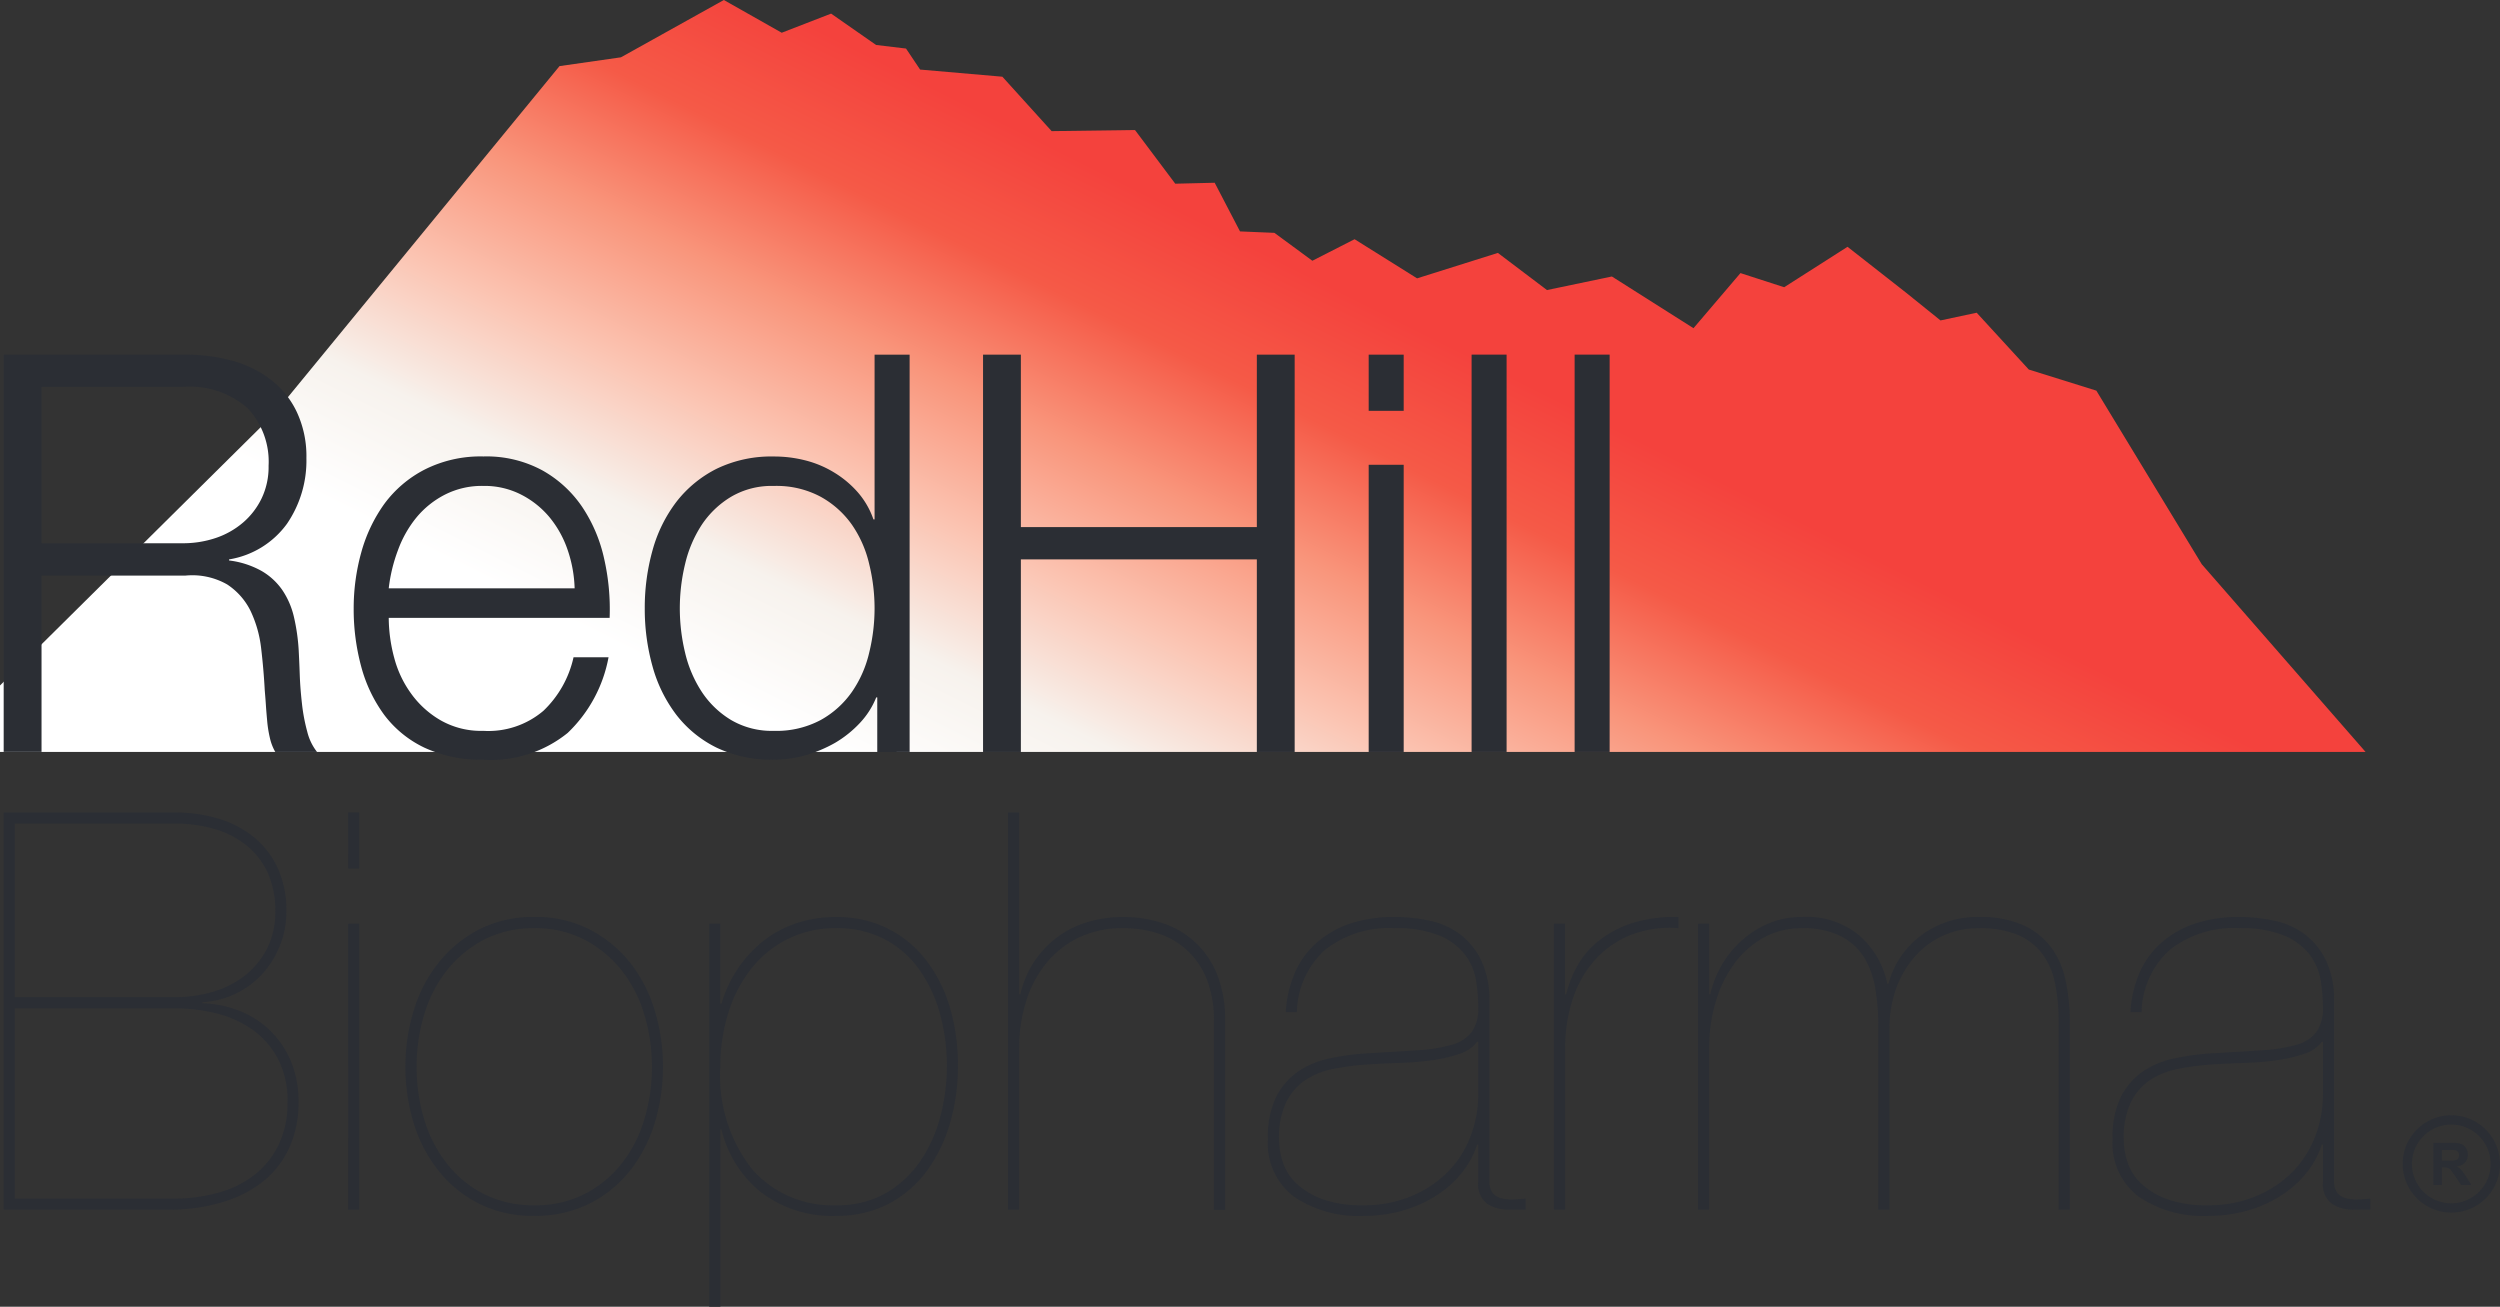
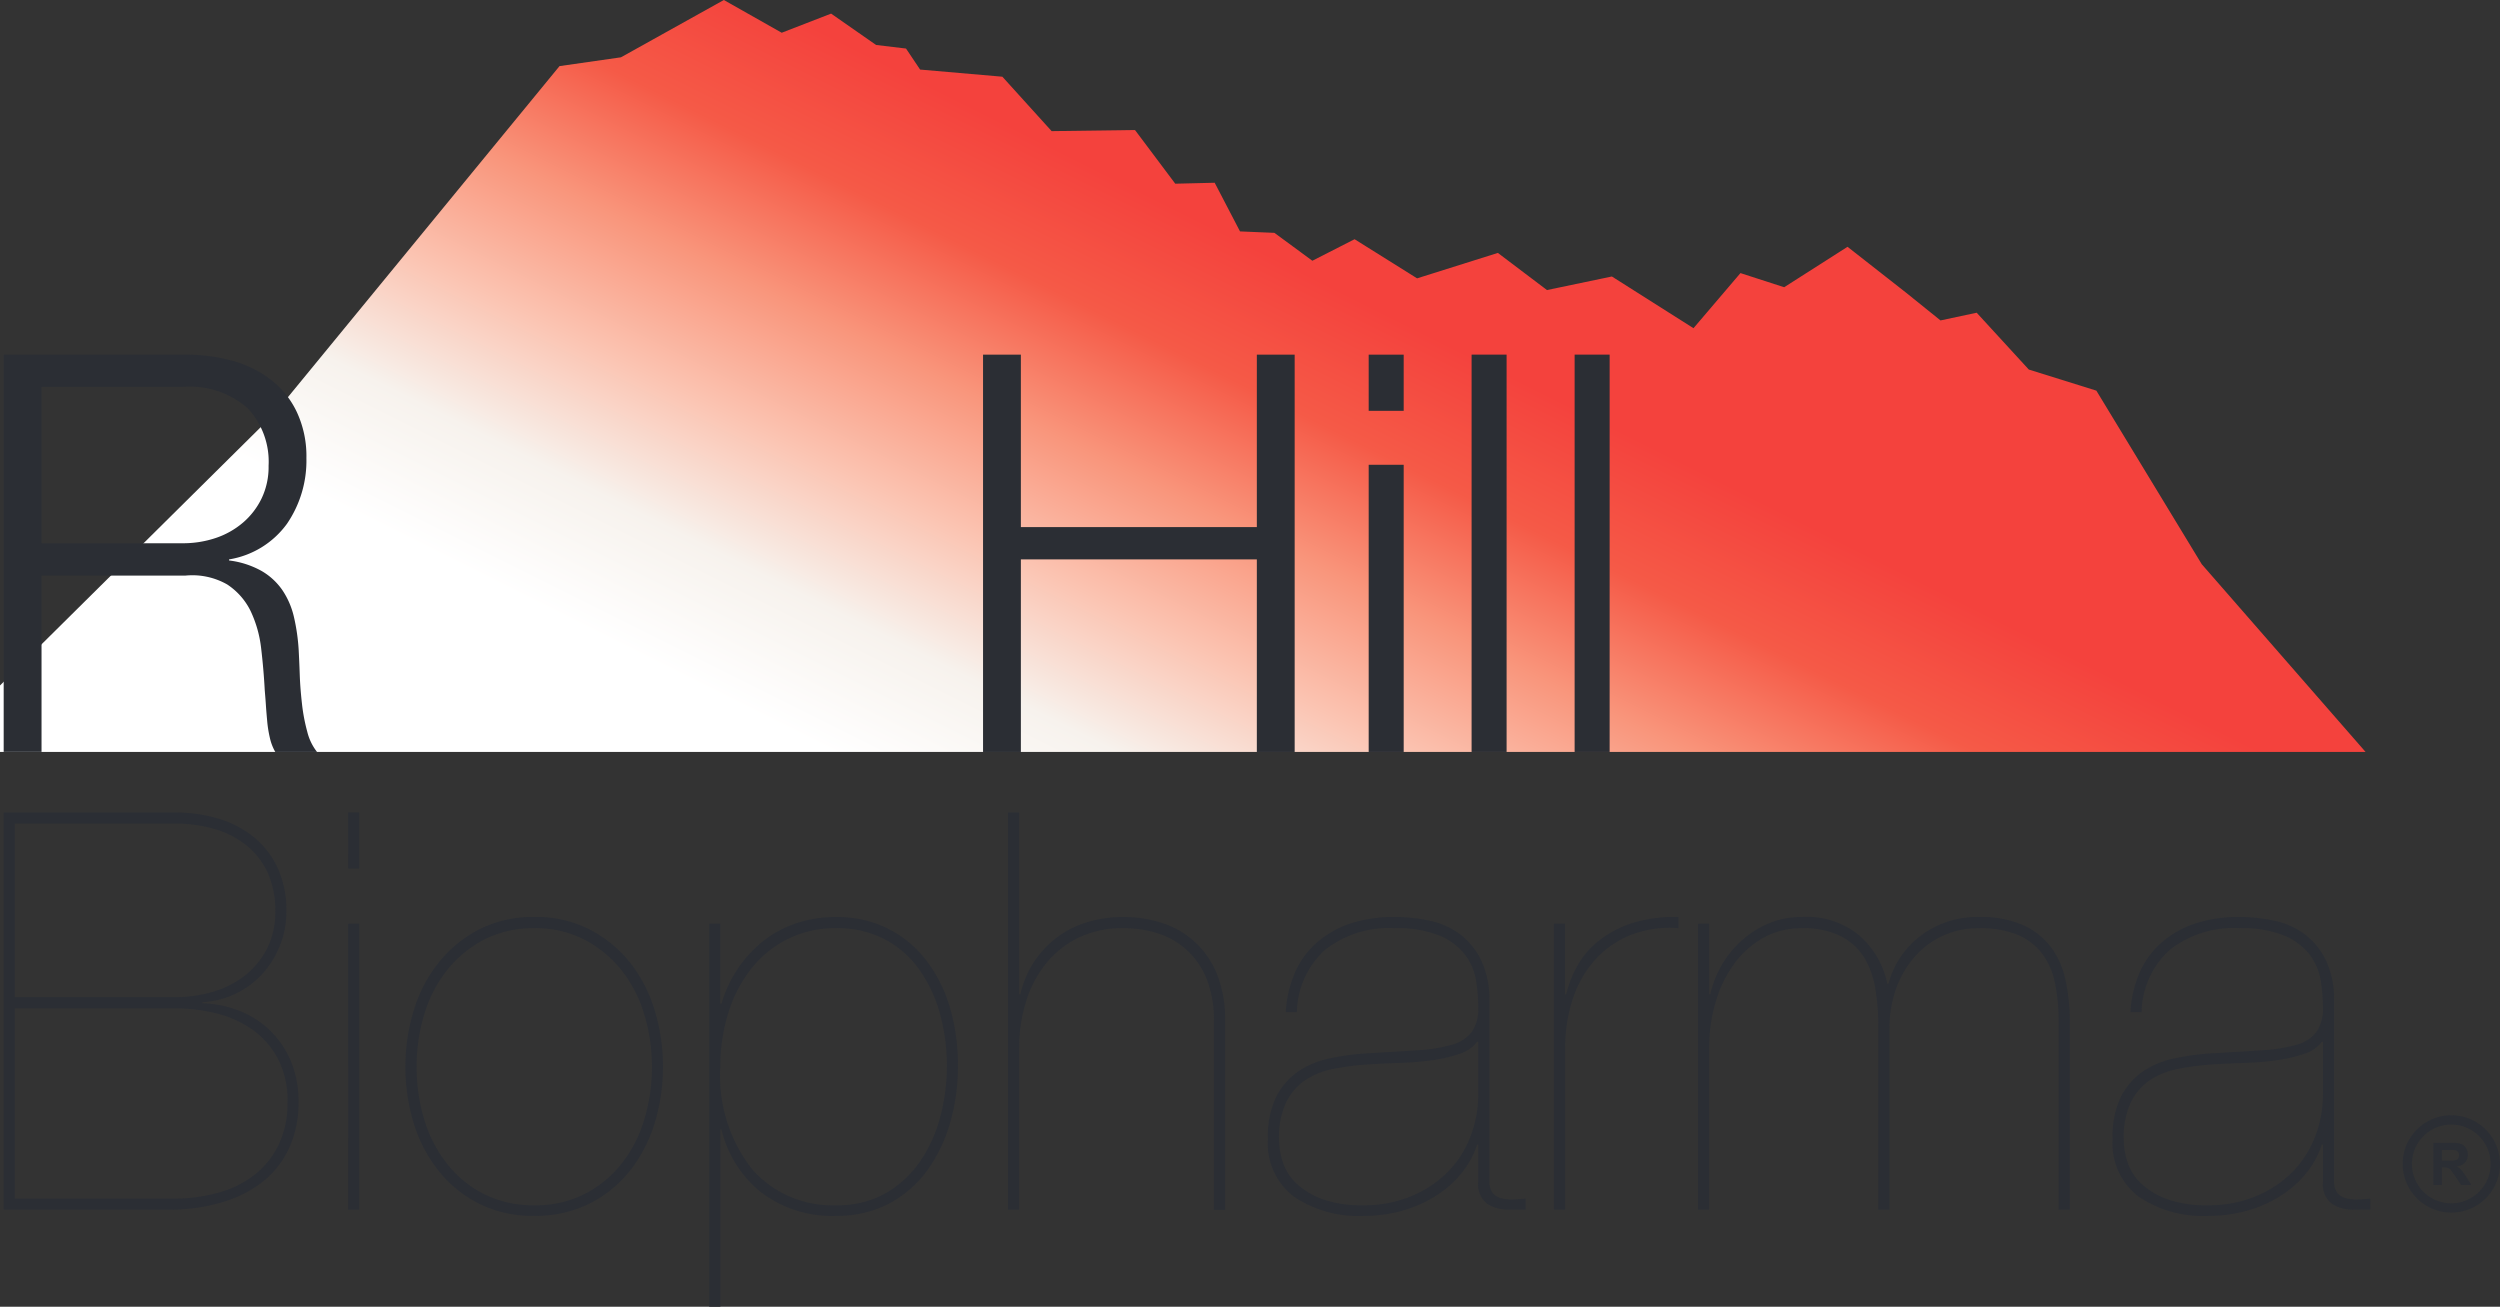
<svg xmlns="http://www.w3.org/2000/svg" width="150.893" height="78.869" viewBox="0 0 150.893 78.869">
  <rect x="0" y="0" width="150.893" height="78.869" fill="#333333" stroke="none" />
  <defs>
    <clipPath id="a">
      <path d="M37.479-34.571l-3.708.531-17.2,20.965L0,3.343V7.354H142.778L132.892-3.975,126.53-14.452l-4.077-1.273-3.146-3.43-2.184.465-2.093-1.686-3.519-2.758-3.824,2.441-2.638-.854-2.835,3.326-4.925-3.121-3.918.819-2.964-2.242-4.876,1.535-3.772-2.362-2.549,1.3-2.29-1.684-2.076-.087L73.315-27l-2.379.058-2.431-3.241-5.031.068L60.5-33.4l-4.965-.431-.85-1.269-1.808-.216-2.715-1.893-2.98,1.155L43.69-38.03Z" transform="translate(0 38.03)" fill="none" />
    </clipPath>
    <linearGradient id="b" x1="0.207" y1="0.483" x2="0.776" y2="0.483" gradientUnits="objectBoundingBox">
      <stop offset="0" stop-color="#fff" />
      <stop offset="0.1" stop-color="#fff" />
      <stop offset="0.2" stop-color="#fff" />
      <stop offset="0.3" stop-color="#fff" />
      <stop offset="0.4" stop-color="#f7f2ed" />
      <stop offset="0.5" stop-color="#fbc4b2" />
      <stop offset="0.6" stop-color="#f9957b" />
      <stop offset="0.7" stop-color="#f55a47" />
      <stop offset="0.8" stop-color="#f4423d" />
      <stop offset="0.9" stop-color="#f4423d" />
      <stop offset="1" stop-color="#f4423d" />
    </linearGradient>
    <clipPath id="c">
      <path d="M0,40.839H150.893V-38.03H0Z" transform="translate(0 38.03)" fill="none" />
    </clipPath>
  </defs>
  <g transform="translate(0 38.03)">
    <g transform="translate(0 -38.03)" clip-path="url(#a)">
      <g transform="translate(-31.075 63.712) rotate(-64)">
        <path d="M70.887,0l66.147,135.622L66.147,170.2,0,34.574Z" transform="translate(0)" fill="url(#b)" />
      </g>
    </g>
    <g transform="translate(0 -38.03)" clip-path="url(#c)">
      <g transform="translate(0.222 21.406)">
        <path d="M5.6,5.894a6.166,6.166,0,0,0,1.983-.317,4.963,4.963,0,0,0,1.642-.925,4.5,4.5,0,0,0,1.126-1.46,4.385,4.385,0,0,0,.423-1.966A4.711,4.711,0,0,0,9.5-2.266,5.306,5.306,0,0,0,5.6-3.544H-2.93V5.894ZM5.768-5.489a10.512,10.512,0,0,1,2.806.365,6.7,6.7,0,0,1,2.314,1.13,5.322,5.322,0,0,1,1.58,1.947,6.286,6.286,0,0,1,.589,2.8,6.752,6.752,0,0,1-1.174,3.967A5.379,5.379,0,0,1,8.389,6.869v.064a5.343,5.343,0,0,1,1.945.624A3.887,3.887,0,0,1,11.6,8.715a4.84,4.84,0,0,1,.705,1.632,11.958,11.958,0,0,1,.286,2c.021.4.044.894.064,1.477s.068,1.17.135,1.763a10.917,10.917,0,0,0,.319,1.684,3.215,3.215,0,0,0,.589,1.219h-2.52a3.014,3.014,0,0,1-.319-.819,7.268,7.268,0,0,1-.166-1.006c-.031-.353-.062-.693-.083-1.027s-.048-.63-.068-.877q-.068-1.272-.218-2.534a7.115,7.115,0,0,0-.637-2.246,4.035,4.035,0,0,0-1.412-1.6,4.242,4.242,0,0,0-2.536-.533H-2.93V18.487H-5.215V-5.489Z" transform="translate(5.215 5.489)" fill="#2b2e34" />
      </g>
      <g transform="translate(21.346 27.55)">
-         <path d="M6.688,2.922A6.288,6.288,0,0,0,5.6.956,5.432,5.432,0,0,0,3.882-.417,4.838,4.838,0,0,0,1.6-.942,4.909,4.909,0,0,0-.718-.417,5.455,5.455,0,0,0-2.433.956,6.764,6.764,0,0,0-3.555,2.939a9.593,9.593,0,0,0-.556,2.3H7.109a7.809,7.809,0,0,0-.421-2.316M-3.793,9.384a6.443,6.443,0,0,0,1.027,2.2A5.7,5.7,0,0,0-.987,13.2a4.923,4.923,0,0,0,2.586.641,5.128,5.128,0,0,0,3.625-1.209A6.356,6.356,0,0,0,7.043,9.4H9.156a8.427,8.427,0,0,1-2.468,4.567A7.348,7.348,0,0,1,1.6,15.583a8.1,8.1,0,0,1-3.542-.72,6.555,6.555,0,0,1-2.439-1.983,8.737,8.737,0,0,1-1.392-2.92,13.273,13.273,0,0,1-.454-3.509A12.575,12.575,0,0,1-5.774,3.09,9.206,9.206,0,0,1-4.382.149,7,7,0,0,1-1.943-1.929,7.478,7.478,0,0,1,1.6-2.721a7.078,7.078,0,0,1,3.561.84,7.08,7.08,0,0,1,2.4,2.2A9.1,9.1,0,0,1,8.888,3.442,13.733,13.733,0,0,1,9.222,7.02H-4.111a9.495,9.495,0,0,0,.317,2.364" transform="translate(6.228 2.721)" fill="#2b2e34" />
-       </g>
+         </g>
      <g transform="translate(38.912 21.405)">
-         <path d="M1.262,9.312a7.382,7.382,0,0,0,1.006,2.366,5.547,5.547,0,0,0,1.767,1.7,4.845,4.845,0,0,0,2.582.657,5.656,5.656,0,0,0,2.837-.657,5.608,5.608,0,0,0,1.883-1.7,6.881,6.881,0,0,0,1.039-2.366,11.18,11.18,0,0,0,0-5.34A6.909,6.909,0,0,0,11.337,1.6,5.624,5.624,0,0,0,9.453-.09,5.613,5.613,0,0,0,6.616-.746,4.808,4.808,0,0,0,4.035-.09,5.563,5.563,0,0,0,2.268,1.6,7.413,7.413,0,0,0,1.262,3.972a11.393,11.393,0,0,0,0,5.34m11.6,6V12.015H12.8a4.924,4.924,0,0,1-.989,1.547,6.7,6.7,0,0,1-1.493,1.195,8.118,8.118,0,0,1-1.8.755,7.028,7.028,0,0,1-1.9.263,7.661,7.661,0,0,1-3.441-.72A6.927,6.927,0,0,1,.739,13.072,8.557,8.557,0,0,1-.7,10.152a12.86,12.86,0,0,1-.471-3.509A12.853,12.853,0,0,1-.7,3.132,8.557,8.557,0,0,1,.739.212a7.115,7.115,0,0,1,2.437-2,7.579,7.579,0,0,1,3.441-.736,7.555,7.555,0,0,1,1.9.234,6.265,6.265,0,0,1,1.73.724,6.1,6.1,0,0,1,1.429,1.19,4.934,4.934,0,0,1,.954,1.647H12.7V-8.672h2.115v23.98Z" transform="translate(1.175 8.672)" fill="#2b2e34" />
-       </g>
+         </g>
      <g transform="translate(59.332 21.405)">
        <path d="M1.183,0V10.409H15.425V0h2.283V23.982H15.425V12.358H1.183V23.982H-1.1V0Z" transform="translate(1.102)" fill="#2b2e34" />
      </g>
      <path d="M41.947-3.728H39.834V-21.061h2.113Zm0-20.589H39.834v-3.391h2.113Z" transform="translate(42.776 49.114)" fill="#2b2e34" />
      <path d="M44.942-3.727H42.829V-27.709h2.113Z" transform="translate(45.992 49.113)" fill="#2b2e34" />
      <path d="M47.941-3.727H45.828V-27.709h2.113Z" transform="translate(49.212 49.113)" fill="#2b2e34" />
      <g transform="translate(0.223 49.039)">
        <path d="M5.287,12.068a10.014,10.014,0,0,0,2.737-.355,6.2,6.2,0,0,0,2.184-1.074,5.134,5.134,0,0,0,1.458-1.81,5.762,5.762,0,0,0,.541-2.574,5.4,5.4,0,0,0-.591-2.65,5.054,5.054,0,0,0-1.543-1.748A6.528,6.528,0,0,0,7.893.882a10.506,10.506,0,0,0-2.5-.3H-4.255V12.068ZM5.39-.089a8.242,8.242,0,0,0,2.3-.321,5.7,5.7,0,0,0,1.933-.975,4.941,4.941,0,0,0,1.346-1.628,4.845,4.845,0,0,0,.5-2.252A5.475,5.475,0,0,0,11-7.629,4.6,4.6,0,0,0,9.7-9.276a5.558,5.558,0,0,0-1.931-.975,8.561,8.561,0,0,0-2.383-.317H-4.255V-.089Zm0-11.149a9.084,9.084,0,0,1,2.634.367,6.266,6.266,0,0,1,2.153,1.122,5.218,5.218,0,0,1,1.439,1.866,6.119,6.119,0,0,1,.523,2.617,5.474,5.474,0,0,1-.386,2.053A5.718,5.718,0,0,1,10.693-1.5,5.32,5.32,0,0,1,9.1-.311,5.369,5.369,0,0,1,7.066.214V.278A6.52,6.52,0,0,1,9.3.732a5.535,5.535,0,0,1,3.1,3.02,6.19,6.19,0,0,1,.473,2.472,6.49,6.49,0,0,1-.589,2.839,5.6,5.6,0,0,1-1.628,2.03,7.427,7.427,0,0,1-2.5,1.226,11.381,11.381,0,0,1-3.175.421H-4.923V-11.238Z" transform="translate(4.923 11.238)" fill="#2b2e34" />
      </g>
      <path d="M10.133-7.666H10.8V9.595h-.668Zm0-6.719H10.8v3.391h-.668Z" transform="translate(10.881 63.421)" fill="#2b2e34" />
      <g transform="translate(24.47 55.349)">
        <path d="M.583,6.313a8.059,8.059,0,0,0,1.36,2.669A6.719,6.719,0,0,0,4.175,10.83a6.555,6.555,0,0,0,3.078.689,6.442,6.442,0,0,0,3.036-.689,6.776,6.776,0,0,0,2.236-1.848,7.936,7.936,0,0,0,1.356-2.669,10.754,10.754,0,0,0,.454-3.154A10.708,10.708,0,0,0,13.881.029,7.975,7.975,0,0,0,12.524-2.64,7.081,7.081,0,0,0,10.289-4.5a6.375,6.375,0,0,0-3.036-.705A6.485,6.485,0,0,0,4.175-4.5,7.02,7.02,0,0,0,1.944-2.64,8.1,8.1,0,0,0,.583.029a10.846,10.846,0,0,0-.45,3.129,10.892,10.892,0,0,0,.45,3.154M-.037-.253a8.592,8.592,0,0,1,1.5-2.872,7.488,7.488,0,0,1,2.435-2,7.11,7.11,0,0,1,3.36-.757,7.038,7.038,0,0,1,3.322.757,7.547,7.547,0,0,1,2.439,2A8.738,8.738,0,0,1,14.5-.253a11.557,11.557,0,0,1,.5,3.411,11.516,11.516,0,0,1-.5,3.405,8.779,8.779,0,0,1-1.491,2.872,7.318,7.318,0,0,1-2.439,1.981,7.245,7.245,0,0,1-3.36.74,7.141,7.141,0,0,1-3.322-.74A7.262,7.262,0,0,1,1.458,9.436a8.632,8.632,0,0,1-1.5-2.872A11.518,11.518,0,0,1-.543,3.159,11.559,11.559,0,0,1-.037-.253" transform="translate(0.543 5.879)" fill="#2b2e34" />
      </g>
      <g transform="translate(42.808 55.351)">
        <path d="M5.54,8.617A6.429,6.429,0,0,0,7.606,6.667,8.674,8.674,0,0,0,8.8,3.979,12.141,12.141,0,0,0,9.184.972,11.758,11.758,0,0,0,8.763-2.2a8.434,8.434,0,0,0-1.242-2.65A5.972,5.972,0,0,0,5.436-6.682,6.167,6.167,0,0,0,2.5-7.352a6.386,6.386,0,0,0-2.955.67,6.514,6.514,0,0,0-2.2,1.813,8.223,8.223,0,0,0-1.36,2.655A10.558,10.558,0,0,0-4.487.972,9.115,9.115,0,0,0-2.569,7.2,6.427,6.427,0,0,0,2.5,9.371a5.831,5.831,0,0,0,3.04-.755m-10.7,6.935V-7.622h.672v4.834h.066a7.687,7.687,0,0,1,.975-2.1A7.508,7.508,0,0,1-1.938-6.547a6.529,6.529,0,0,1,2-1.091A7.424,7.424,0,0,1,2.5-8.024a6.835,6.835,0,0,1,3.071.672A6.64,6.64,0,0,1,7.888-5.473,8.668,8.668,0,0,1,9.352-2.617a12.291,12.291,0,0,1,.5,3.59,12.1,12.1,0,0,1-.487,3.463A9.19,9.19,0,0,1,7.958,7.325a6.829,6.829,0,0,1-2.3,1.964A6.732,6.732,0,0,1,2.5,10.01,7.033,7.033,0,0,1-2.036,8.585,6.938,6.938,0,0,1-4.421,4.8h-.066V15.552Z" transform="translate(5.159 8.024)" fill="#2b2e34" />
      </g>
      <g transform="translate(60.844 49.037)">
        <path d="M.348,0V10.983H.414a6.066,6.066,0,0,1,.757-1.848A5.805,5.805,0,0,1,2.482,7.657,5.731,5.731,0,0,1,4.307,6.67a7.141,7.141,0,0,1,2.325-.355,7.287,7.287,0,0,1,2.466.4A5.269,5.269,0,0,1,12.32,9.855a7.3,7.3,0,0,1,.458,2.671V23.982H12.1V12.63a6.8,6.8,0,0,0-.433-2.572,4.851,4.851,0,0,0-1.195-1.746A4.72,4.72,0,0,0,8.728,7.3a6.916,6.916,0,0,0-2.1-.315,6.041,6.041,0,0,0-2.723.585,5.8,5.8,0,0,0-1.966,1.58,6.806,6.806,0,0,0-1.188,2.3A9.188,9.188,0,0,0,.348,14.2v9.778H-.324V0Z" transform="translate(0.324)" fill="#2b2e34" />
      </g>
      <g transform="translate(76.527 55.35)">
        <path d="M6.54,3.9A2.106,2.106,0,0,1,5.5,4.62a9.013,9.013,0,0,1-1.611.386,18.018,18.018,0,0,1-1.966.168q-1.061.037-2.068.1a15.573,15.573,0,0,0-1.966.259,4.644,4.644,0,0,0-1.7.668A3.474,3.474,0,0,0-4.98,7.54a4.93,4.93,0,0,0-.438,2.234,4.559,4.559,0,0,0,.251,1.46,3.116,3.116,0,0,0,.857,1.273,4.617,4.617,0,0,0,1.564.91,6.869,6.869,0,0,0,2.366.35A7.344,7.344,0,0,0,2.612,13.2a6.69,6.69,0,0,0,2.2-1.489A6.222,6.222,0,0,0,6.154,9.57a7,7,0,0,0,.452-2.482V3.9ZM-4.51-.15A5.117,5.117,0,0,1-3.253-1.981,5.949,5.949,0,0,1-1.235-3.195a8.212,8.212,0,0,1,2.8-.433,9.584,9.584,0,0,1,2.165.234,4.7,4.7,0,0,1,1.8.823,4.35,4.35,0,0,1,1.24,1.528A5.444,5.444,0,0,1,7.28,1.31V12.293a1.13,1.13,0,0,0,.2.738.991.991,0,0,0,.537.319,2.566,2.566,0,0,0,.724.066c.257-.01.5-.029.724-.05v.67H8.454a2.406,2.406,0,0,1-1.294-.348,1.464,1.464,0,0,1-.554-1.329V10.107H6.54a5.317,5.317,0,0,1-.857,1.616A6.168,6.168,0,0,1,4.2,13.1a7.448,7.448,0,0,1-2.03.954,8.417,8.417,0,0,1-2.487.355,6.912,6.912,0,0,1-4.2-1.161A4.023,4.023,0,0,1-6.09,9.773a5.5,5.5,0,0,1,.521-2.588A4.16,4.16,0,0,1-4.207,5.655a5.443,5.443,0,0,1,1.914-.767A15.523,15.523,0,0,1-.144,4.6c1.188-.068,2.2-.127,3.059-.185a9.726,9.726,0,0,0,2.1-.334,2.241,2.241,0,0,0,1.2-.776,2.425,2.425,0,0,0,.39-1.493A10.552,10.552,0,0,0,6.473.2a3.473,3.473,0,0,0-.657-1.543A3.741,3.741,0,0,0,4.288-2.5a6.719,6.719,0,0,0-2.719-.454A6.2,6.2,0,0,0-2.664-1.627,5.2,5.2,0,0,0-4.34,2.117h-.672A6.946,6.946,0,0,1-4.51-.15" transform="translate(6.09 3.628)" fill="#2b2e34" />
      </g>
      <g transform="translate(93.792 55.347)">
        <path d="M0,9.149V-8.112H.672V-3.85H.74a6.687,6.687,0,0,1,.736-1.831A5.144,5.144,0,0,1,2.82-7.172a6.477,6.477,0,0,1,2-1.008,8.52,8.52,0,0,1,2.7-.338v.672a6.459,6.459,0,0,0-3.071.489A5.823,5.823,0,0,0,2.316-5.745,6.738,6.738,0,0,0,1.074-3.377a9.579,9.579,0,0,0-.4,2.754V9.149Z" transform="translate(0 8.52)" fill="#2b2e34" />
      </g>
      <g transform="translate(102.488 55.344)">
        <path d="M.348.212V4.474H.414a6.41,6.41,0,0,1,.74-1.844A6.05,6.05,0,0,1,2.4,1.152,5.649,5.649,0,0,1,4.025.16a5.119,5.119,0,0,1,1.9-.355A4.975,4.975,0,0,1,9.3.832a5.2,5.2,0,0,1,1.8,3.005h.071A5.323,5.323,0,0,1,13.146.915a5.651,5.651,0,0,1,3.492-1.11,6.325,6.325,0,0,1,2.617.473,4.355,4.355,0,0,1,1.682,1.294,5.05,5.05,0,0,1,.906,1.978,11.471,11.471,0,0,1,.27,2.57V17.473h-.672V6.121A11.378,11.378,0,0,0,21.223,3.8a4.476,4.476,0,0,0-.774-1.781A3.585,3.585,0,0,0,18.971.884a5.808,5.808,0,0,0-2.333-.4,5.035,5.035,0,0,0-3.963,1.813A5.946,5.946,0,0,0,11.6,4.223a7.068,7.068,0,0,0-.369,2.3V17.473h-.674V6.392a13.335,13.335,0,0,0-.182-2.283,5.234,5.234,0,0,0-.686-1.883A3.586,3.586,0,0,0,8.274.953,5.051,5.051,0,0,0,5.922.482a4.64,4.64,0,0,0-2.316.587,5.547,5.547,0,0,0-1.761,1.58,7.255,7.255,0,0,0-1.107,2.3A9.609,9.609,0,0,0,.348,7.7v9.772H-.324V.212Z" transform="translate(0.324 0.198)" fill="#2b2e34" />
      </g>
      <g transform="translate(127.51 55.35)">
        <path d="M6.54,3.9A2.106,2.106,0,0,1,5.5,4.62a9.013,9.013,0,0,1-1.611.386,18.008,18.008,0,0,1-1.97.168q-1.055.037-2.063.1a15.573,15.573,0,0,0-1.966.259,4.63,4.63,0,0,0-1.7.668A3.457,3.457,0,0,0-4.98,7.54a4.93,4.93,0,0,0-.438,2.234,4.559,4.559,0,0,0,.251,1.46,3.116,3.116,0,0,0,.857,1.273,4.606,4.606,0,0,0,1.562.91,6.89,6.89,0,0,0,2.368.35A7.344,7.344,0,0,0,2.612,13.2a6.69,6.69,0,0,0,2.2-1.489A6.222,6.222,0,0,0,6.154,9.57a7,7,0,0,0,.452-2.482V3.9ZM-4.51-.15A5.117,5.117,0,0,1-3.253-1.981,5.949,5.949,0,0,1-1.235-3.195a8.212,8.212,0,0,1,2.8-.433,9.611,9.611,0,0,1,2.165.234,4.733,4.733,0,0,1,1.8.823A4.332,4.332,0,0,1,6.774-1.042,5.5,5.5,0,0,1,7.28,1.31V12.293a1.13,1.13,0,0,0,.2.738.991.991,0,0,0,.537.319,2.566,2.566,0,0,0,.724.066c.257-.01.5-.029.724-.05v.67H8.454a2.406,2.406,0,0,1-1.294-.348,1.464,1.464,0,0,1-.554-1.329V10.107H6.54a5.317,5.317,0,0,1-.857,1.616A6.247,6.247,0,0,1,4.2,13.1a7.448,7.448,0,0,1-2.03.954,8.417,8.417,0,0,1-2.487.355,6.912,6.912,0,0,1-4.2-1.161A4.023,4.023,0,0,1-6.09,9.773a5.5,5.5,0,0,1,.521-2.588A4.16,4.16,0,0,1-4.207,5.655a5.443,5.443,0,0,1,1.914-.767A15.44,15.44,0,0,1-.144,4.6c1.188-.068,2.2-.127,3.059-.185a9.77,9.77,0,0,0,2.1-.334,2.257,2.257,0,0,0,1.2-.776,2.425,2.425,0,0,0,.39-1.493A10.552,10.552,0,0,0,6.473.2a3.6,3.6,0,0,0-.657-1.543A3.741,3.741,0,0,0,4.288-2.5a6.719,6.719,0,0,0-2.719-.454A6.2,6.2,0,0,0-2.664-1.627,5.2,5.2,0,0,0-4.34,2.117h-.672A6.946,6.946,0,0,1-4.51-.15" transform="translate(6.09 3.628)" fill="#2b2e34" />
      </g>
      <g transform="translate(145.012 67.314)">
        <path d="M1.523,0A2.937,2.937,0,1,0,4.463,2.941,2.944,2.944,0,0,0,1.523,0m0,.562A2.376,2.376,0,1,1-.854,2.941,2.377,2.377,0,0,1,1.523.562" transform="translate(1.418)" fill="#2b2e34" />
      </g>
      <g transform="translate(146.869 68.977)">
        <path d="M.267.558H.649A1.9,1.9,0,0,0,1.107.527.281.281,0,0,0,1.252.422.324.324,0,0,0,1.3.229.331.331,0,0,0,1.238.021a.316.316,0,0,0-.193-.1C1-.084.877-.084.668-.084h-.4Zm-.516,1.47V-.52H.831a1.792,1.792,0,0,1,.6.073A.546.546,0,0,1,1.723-.2a.7.7,0,0,1,.11.4.672.672,0,0,1-.168.471.789.789,0,0,1-.5.234,1.141,1.141,0,0,1,.274.214,3.049,3.049,0,0,1,.3.413l.311.5H1.429l-.373-.554A4.152,4.152,0,0,0,.788,1.1.365.365,0,0,0,.628,1,.763.763,0,0,0,.371.965h-.1V2.029Z" transform="translate(0.249 0.52)" fill="#2b2e34" />
      </g>
    </g>
  </g>
</svg>